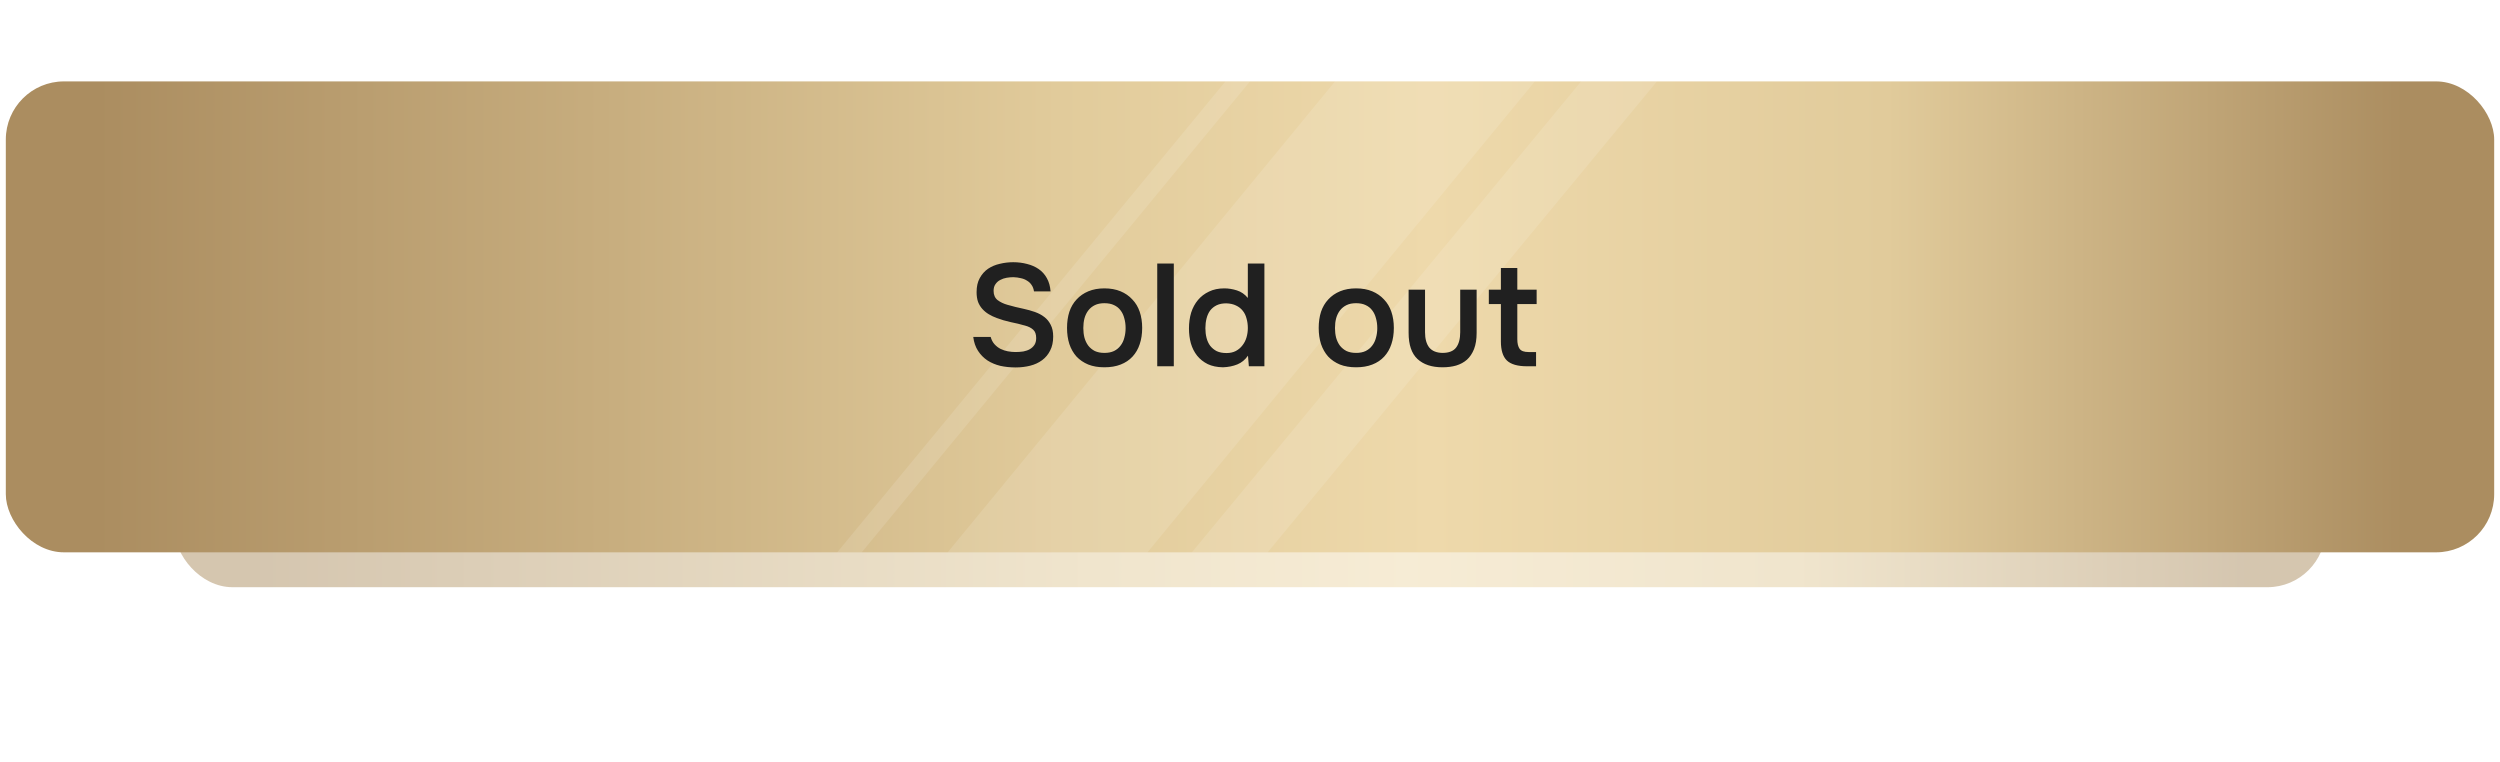
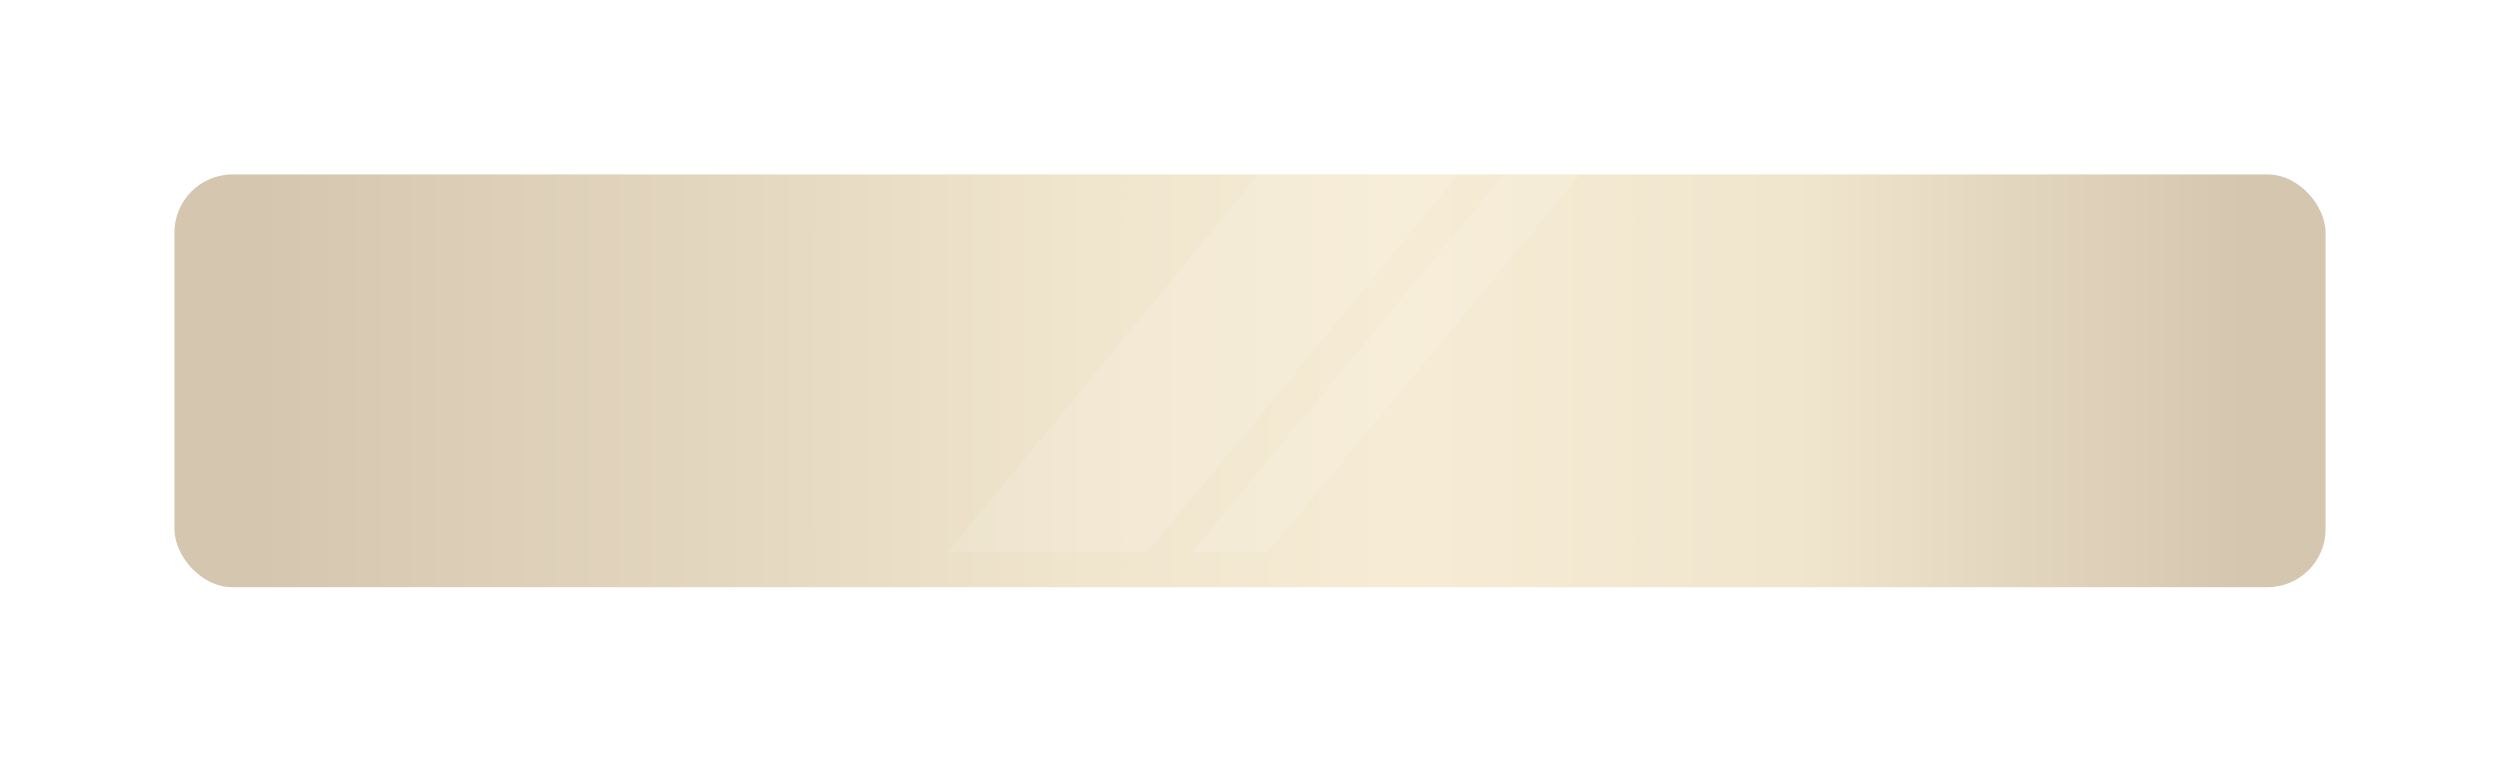
<svg xmlns="http://www.w3.org/2000/svg" width="430" height="131" viewBox="0 0 430 131" fill="none">
  <g opacity="0.5" filter="url(#filter0_f_892_849)">
    <rect x="30" y="30" width="370" height="71" rx="10" fill="url(#paint0_linear_892_849)" />
  </g>
-   <rect x="1" y="14" width="428" height="81" rx="10" fill="url(#paint1_linear_892_849)" />
  <g opacity="0.12" filter="url(#filter1_f_892_849)">
    <path d="M229.632 14H264L197.368 95H163L229.632 14Z" fill="white" />
  </g>
  <g opacity="0.12" filter="url(#filter2_f_892_849)">
    <path d="M271.96 14H285L218.04 95H205L271.96 14Z" fill="white" />
  </g>
  <g opacity="0.12" filter="url(#filter3_f_892_849)">
-     <path d="M210.782 14H215L148.218 95H144L210.782 14Z" fill="white" />
-   </g>
-   <path d="M174.323 47.675C173.94 47.675 173.548 47.708 173.148 47.775C172.748 47.842 172.381 47.967 172.048 48.15C171.715 48.317 171.44 48.558 171.223 48.875C171.006 49.175 170.898 49.558 170.898 50.025C170.898 50.725 171.131 51.258 171.598 51.625C172.065 51.975 172.623 52.242 173.273 52.425C173.74 52.558 174.206 52.683 174.673 52.8C175.156 52.917 175.598 53.017 175.998 53.1C176.698 53.25 177.356 53.433 177.973 53.65C178.606 53.867 179.156 54.158 179.623 54.525C180.09 54.875 180.456 55.325 180.723 55.875C181.006 56.408 181.148 57.075 181.148 57.875C181.148 58.825 180.973 59.633 180.623 60.3C180.29 60.967 179.831 61.517 179.248 61.95C178.665 62.383 177.981 62.7 177.198 62.9C176.415 63.1 175.573 63.2 174.673 63.2C173.756 63.2 172.881 63.108 172.048 62.925C171.231 62.725 170.498 62.417 169.848 62C169.198 61.567 168.656 61.017 168.223 60.35C167.79 59.683 167.515 58.883 167.398 57.95H170.398C170.531 58.45 170.748 58.867 171.048 59.2C171.348 59.533 171.69 59.8 172.073 60C172.473 60.2 172.898 60.342 173.348 60.425C173.798 60.508 174.24 60.55 174.673 60.55C175.14 60.55 175.59 60.517 176.023 60.45C176.456 60.367 176.831 60.233 177.148 60.05C177.465 59.867 177.723 59.625 177.923 59.325C178.123 59.025 178.223 58.633 178.223 58.15C178.223 57.483 178.048 57 177.698 56.7C177.348 56.383 176.881 56.15 176.298 56C175.498 55.767 174.673 55.567 173.823 55.4C172.99 55.217 172.198 54.983 171.448 54.7C170.948 54.517 170.49 54.3 170.073 54.05C169.656 53.8 169.29 53.5 168.973 53.15C168.656 52.8 168.406 52.392 168.223 51.925C168.056 51.442 167.973 50.883 167.973 50.25C167.973 49.283 168.156 48.475 168.523 47.825C168.89 47.158 169.365 46.625 169.948 46.225C170.548 45.825 171.223 45.542 171.973 45.375C172.723 45.192 173.49 45.1 174.273 45.1C175.106 45.1 175.898 45.2 176.648 45.4C177.398 45.583 178.065 45.875 178.648 46.275C179.231 46.675 179.698 47.192 180.048 47.825C180.415 48.458 180.631 49.225 180.698 50.125H177.848C177.781 49.675 177.64 49.3 177.423 49C177.223 48.7 176.965 48.458 176.648 48.275C176.348 48.075 175.998 47.933 175.598 47.85C175.198 47.75 174.773 47.692 174.323 47.675ZM189.955 49.6C191.005 49.6 191.93 49.767 192.73 50.1C193.53 50.433 194.205 50.9 194.755 51.5C195.322 52.083 195.747 52.792 196.03 53.625C196.313 54.458 196.455 55.383 196.455 56.4C196.455 57.433 196.313 58.367 196.03 59.2C195.763 60.017 195.355 60.725 194.805 61.325C194.255 61.925 193.572 62.383 192.755 62.7C191.955 63.017 191.022 63.175 189.955 63.175C188.905 63.175 187.98 63.017 187.18 62.7C186.38 62.367 185.705 61.908 185.155 61.325C184.622 60.725 184.213 60.008 183.93 59.175C183.663 58.342 183.53 57.417 183.53 56.4C183.53 55.383 183.663 54.458 183.93 53.625C184.213 52.792 184.63 52.083 185.18 51.5C185.73 50.9 186.405 50.433 187.205 50.1C188.005 49.767 188.922 49.6 189.955 49.6ZM189.955 60.7C190.605 60.7 191.155 60.592 191.605 60.375C192.072 60.142 192.447 59.833 192.73 59.45C193.03 59.067 193.247 58.617 193.38 58.1C193.53 57.583 193.605 57.025 193.605 56.425C193.605 55.825 193.53 55.267 193.38 54.75C193.247 54.217 193.03 53.758 192.73 53.375C192.447 52.992 192.072 52.692 191.605 52.475C191.155 52.258 190.605 52.15 189.955 52.15C189.322 52.15 188.78 52.258 188.33 52.475C187.88 52.692 187.505 52.992 187.205 53.375C186.905 53.758 186.68 54.217 186.53 54.75C186.397 55.267 186.33 55.825 186.33 56.425C186.33 57.025 186.397 57.583 186.53 58.1C186.68 58.617 186.897 59.067 187.18 59.45C187.48 59.833 187.855 60.142 188.305 60.375C188.772 60.592 189.322 60.7 189.955 60.7ZM199.045 63V45.325H201.895V63H199.045ZM217.477 63H214.802L214.652 61.175C214.168 61.875 213.56 62.375 212.827 62.675C212.093 62.975 211.268 63.142 210.352 63.175C209.335 63.158 208.46 62.975 207.727 62.625C206.993 62.258 206.385 61.775 205.902 61.175C205.418 60.558 205.06 59.85 204.827 59.05C204.61 58.25 204.502 57.4 204.502 56.5C204.502 55.517 204.627 54.608 204.877 53.775C205.143 52.942 205.535 52.217 206.052 51.6C206.568 50.983 207.202 50.5 207.952 50.15C208.702 49.783 209.577 49.6 210.577 49.6C211.293 49.6 212.018 49.717 212.752 49.95C213.485 50.183 214.11 50.617 214.627 51.25V45.325H217.477V63ZM210.902 52.175C210.268 52.175 209.727 52.283 209.277 52.5C208.827 52.717 208.452 53.017 208.152 53.4C207.868 53.783 207.66 54.242 207.527 54.775C207.393 55.292 207.327 55.85 207.327 56.45C207.327 57.05 207.393 57.608 207.527 58.125C207.66 58.642 207.868 59.092 208.152 59.475C208.452 59.858 208.827 60.167 209.277 60.4C209.743 60.617 210.302 60.725 210.952 60.725C211.568 60.725 212.102 60.608 212.552 60.375C213.018 60.125 213.402 59.8 213.702 59.4C214.018 59 214.252 58.542 214.402 58.025C214.552 57.508 214.627 56.975 214.627 56.425C214.627 55.842 214.552 55.292 214.402 54.775C214.268 54.258 214.052 53.817 213.752 53.45C213.452 53.067 213.068 52.767 212.602 52.55C212.135 52.317 211.568 52.192 210.902 52.175ZM233.241 49.6C234.291 49.6 235.216 49.767 236.016 50.1C236.816 50.433 237.491 50.9 238.041 51.5C238.608 52.083 239.033 52.792 239.316 53.625C239.599 54.458 239.741 55.383 239.741 56.4C239.741 57.433 239.599 58.367 239.316 59.2C239.049 60.017 238.641 60.725 238.091 61.325C237.541 61.925 236.858 62.383 236.041 62.7C235.241 63.017 234.308 63.175 233.241 63.175C232.191 63.175 231.266 63.017 230.466 62.7C229.666 62.367 228.991 61.908 228.441 61.325C227.908 60.725 227.499 60.008 227.216 59.175C226.949 58.342 226.816 57.417 226.816 56.4C226.816 55.383 226.949 54.458 227.216 53.625C227.499 52.792 227.916 52.083 228.466 51.5C229.016 50.9 229.691 50.433 230.491 50.1C231.291 49.767 232.208 49.6 233.241 49.6ZM233.241 60.7C233.891 60.7 234.441 60.592 234.891 60.375C235.358 60.142 235.733 59.833 236.016 59.45C236.316 59.067 236.533 58.617 236.666 58.1C236.816 57.583 236.891 57.025 236.891 56.425C236.891 55.825 236.816 55.267 236.666 54.75C236.533 54.217 236.316 53.758 236.016 53.375C235.733 52.992 235.358 52.692 234.891 52.475C234.441 52.258 233.891 52.15 233.241 52.15C232.608 52.15 232.066 52.258 231.616 52.475C231.166 52.692 230.791 52.992 230.491 53.375C230.191 53.758 229.966 54.217 229.816 54.75C229.683 55.267 229.616 55.825 229.616 56.425C229.616 57.025 229.683 57.583 229.816 58.1C229.966 58.617 230.183 59.067 230.466 59.45C230.766 59.833 231.141 60.142 231.591 60.375C232.058 60.592 232.608 60.7 233.241 60.7ZM248.106 60.7C249.206 60.7 249.989 60.392 250.456 59.775C250.922 59.158 251.156 58.283 251.156 57.15V49.825H253.981V57.25C253.981 58.35 253.831 59.283 253.531 60.05C253.231 60.8 252.822 61.408 252.306 61.875C251.789 62.325 251.172 62.658 250.456 62.875C249.756 63.075 248.972 63.175 248.106 63.175C246.272 63.175 244.839 62.7 243.806 61.75C242.789 60.8 242.281 59.3 242.281 57.25V49.825H245.106V57.15C245.106 58.283 245.347 59.158 245.831 59.775C246.331 60.375 247.089 60.683 248.106 60.7ZM260.978 49.825H264.303V52.3H260.978V58.325C260.978 59.075 261.111 59.633 261.378 60C261.645 60.367 262.153 60.55 262.903 60.55H264.203V63H262.653C261.036 63 259.878 62.667 259.178 62C258.495 61.333 258.153 60.242 258.153 58.725V52.3H256.078V49.825H258.153V46.1H260.978V49.825Z" fill="#202020" />
+     </g>
  <defs>
    <filter id="filter0_f_892_849" x="0" y="0" width="430" height="131" filterUnits="userSpaceOnUse" color-interpolation-filters="sRGB">
      <feFlood flood-opacity="0" result="BackgroundImageFix" />
      <feBlend mode="normal" in="SourceGraphic" in2="BackgroundImageFix" result="shape" />
      <feGaussianBlur stdDeviation="15" result="effect1_foregroundBlur_892_849" />
    </filter>
    <filter id="filter1_f_892_849" x="161" y="12" width="105" height="85" filterUnits="userSpaceOnUse" color-interpolation-filters="sRGB">
      <feFlood flood-opacity="0" result="BackgroundImageFix" />
      <feBlend mode="normal" in="SourceGraphic" in2="BackgroundImageFix" result="shape" />
      <feGaussianBlur stdDeviation="1" result="effect1_foregroundBlur_892_849" />
    </filter>
    <filter id="filter2_f_892_849" x="203" y="12" width="84" height="85" filterUnits="userSpaceOnUse" color-interpolation-filters="sRGB">
      <feFlood flood-opacity="0" result="BackgroundImageFix" />
      <feBlend mode="normal" in="SourceGraphic" in2="BackgroundImageFix" result="shape" />
      <feGaussianBlur stdDeviation="1" result="effect1_foregroundBlur_892_849" />
    </filter>
    <filter id="filter3_f_892_849" x="142" y="12" width="75" height="85" filterUnits="userSpaceOnUse" color-interpolation-filters="sRGB">
      <feFlood flood-opacity="0" result="BackgroundImageFix" />
      <feBlend mode="normal" in="SourceGraphic" in2="BackgroundImageFix" result="shape" />
      <feGaussianBlur stdDeviation="1" result="effect1_foregroundBlur_892_849" />
    </filter>
    <linearGradient id="paint0_linear_892_849" x1="43.44" y1="65.5" x2="386.559" y2="65.5" gradientUnits="userSpaceOnUse">
      <stop stop-color="#AB8D60" />
      <stop offset="0.219" stop-color="#C7AD7E" />
      <stop offset="0.417" stop-color="#E1CB9B" />
      <stop offset="0.578" stop-color="#EED9AB" />
      <stop offset="0.776" stop-color="#E1CB9B" />
      <stop offset="1" stop-color="#AB8D60" />
    </linearGradient>
    <linearGradient id="paint1_linear_892_849" x1="16.547" y1="54.5" x2="413.452" y2="54.5" gradientUnits="userSpaceOnUse">
      <stop stop-color="#AB8D60" />
      <stop offset="0.219" stop-color="#C7AD7E" />
      <stop offset="0.417" stop-color="#E1CB9B" />
      <stop offset="0.578" stop-color="#EED9AB" />
      <stop offset="0.776" stop-color="#E1CB9B" />
      <stop offset="1" stop-color="#AB8D60" />
    </linearGradient>
  </defs>
</svg>